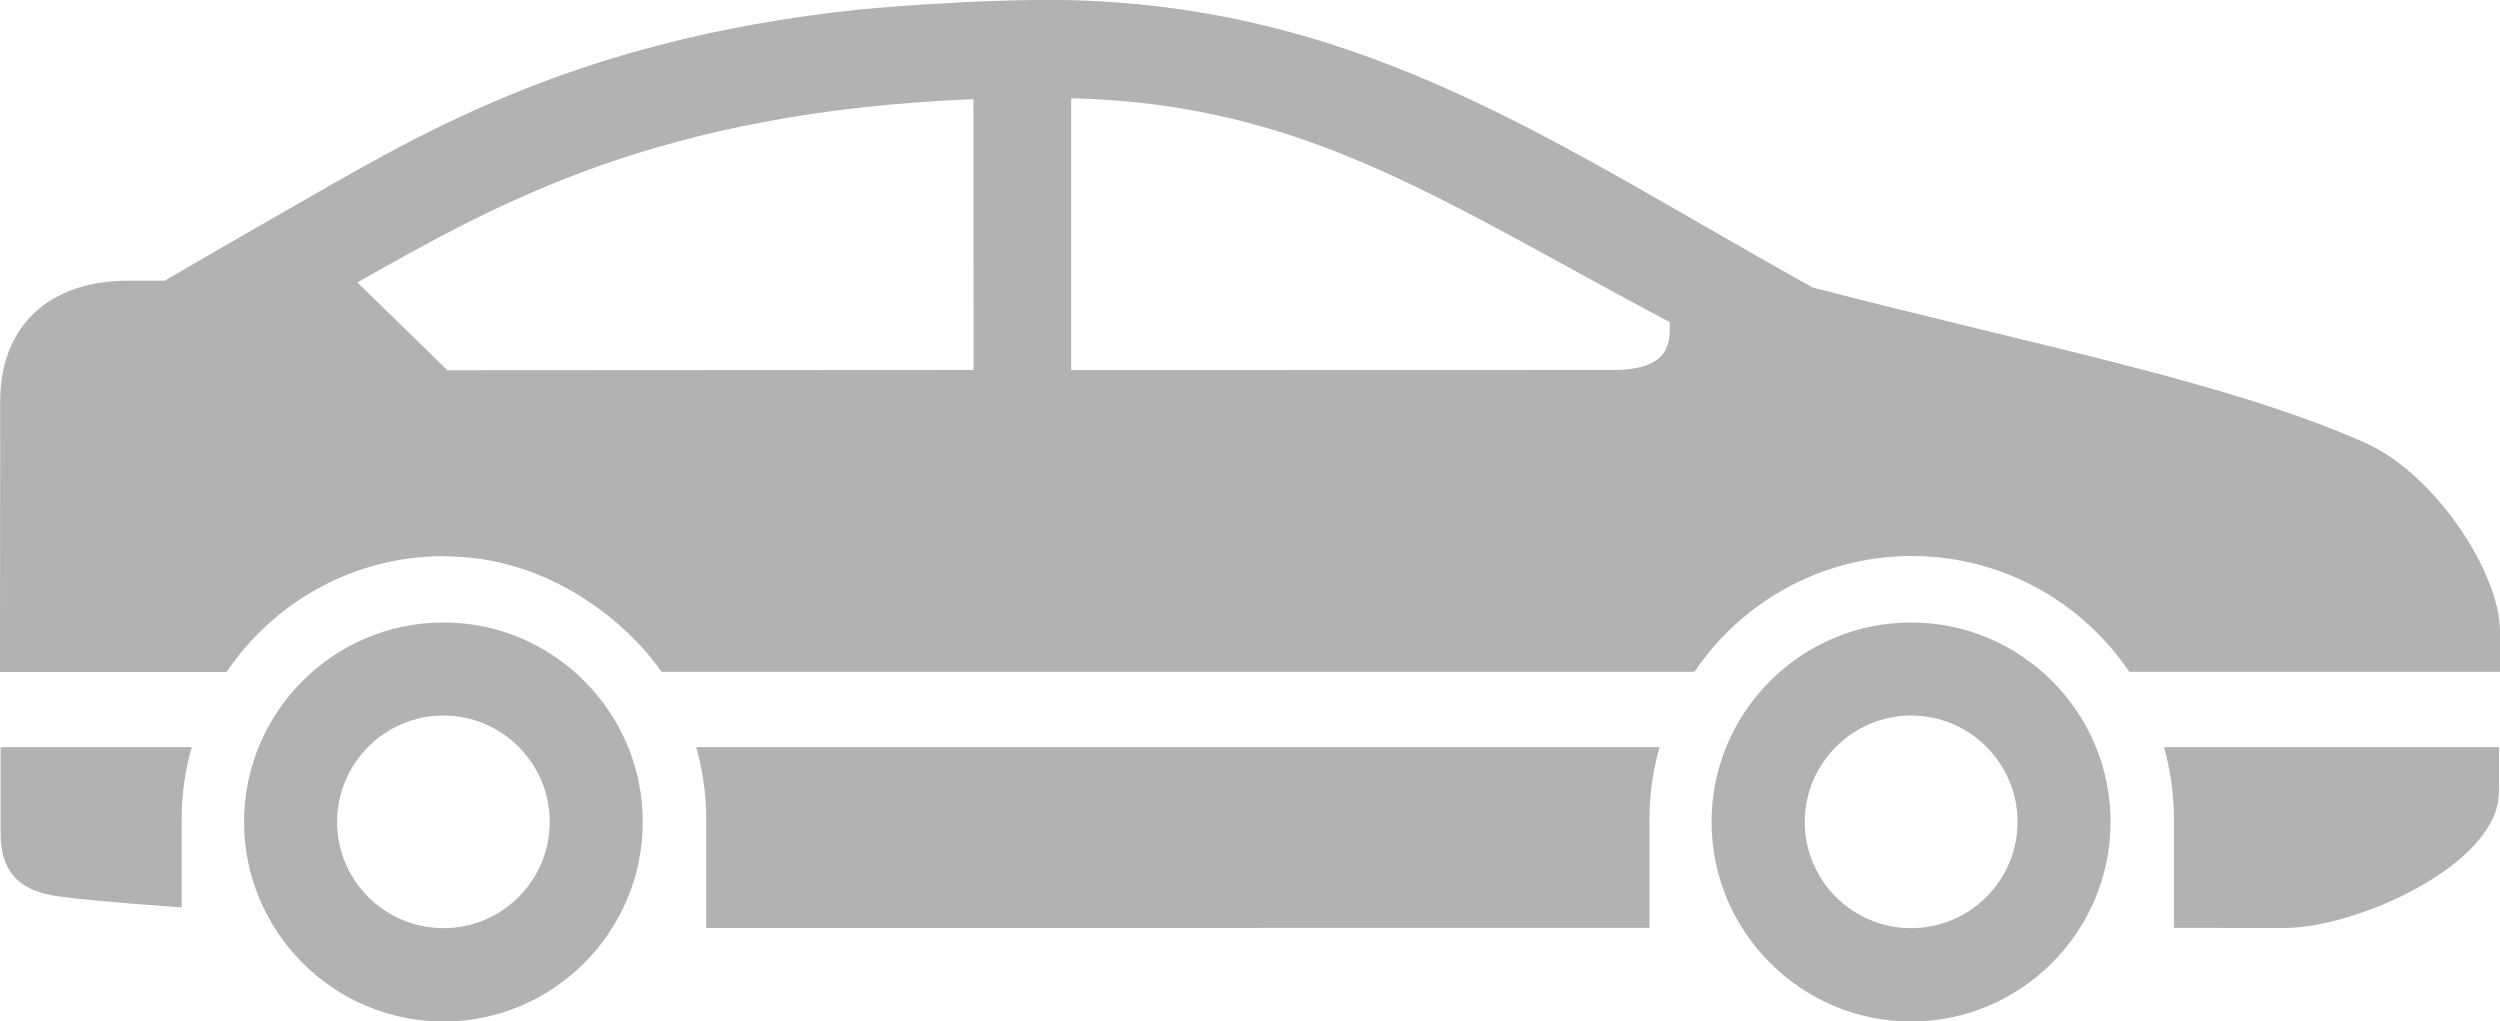
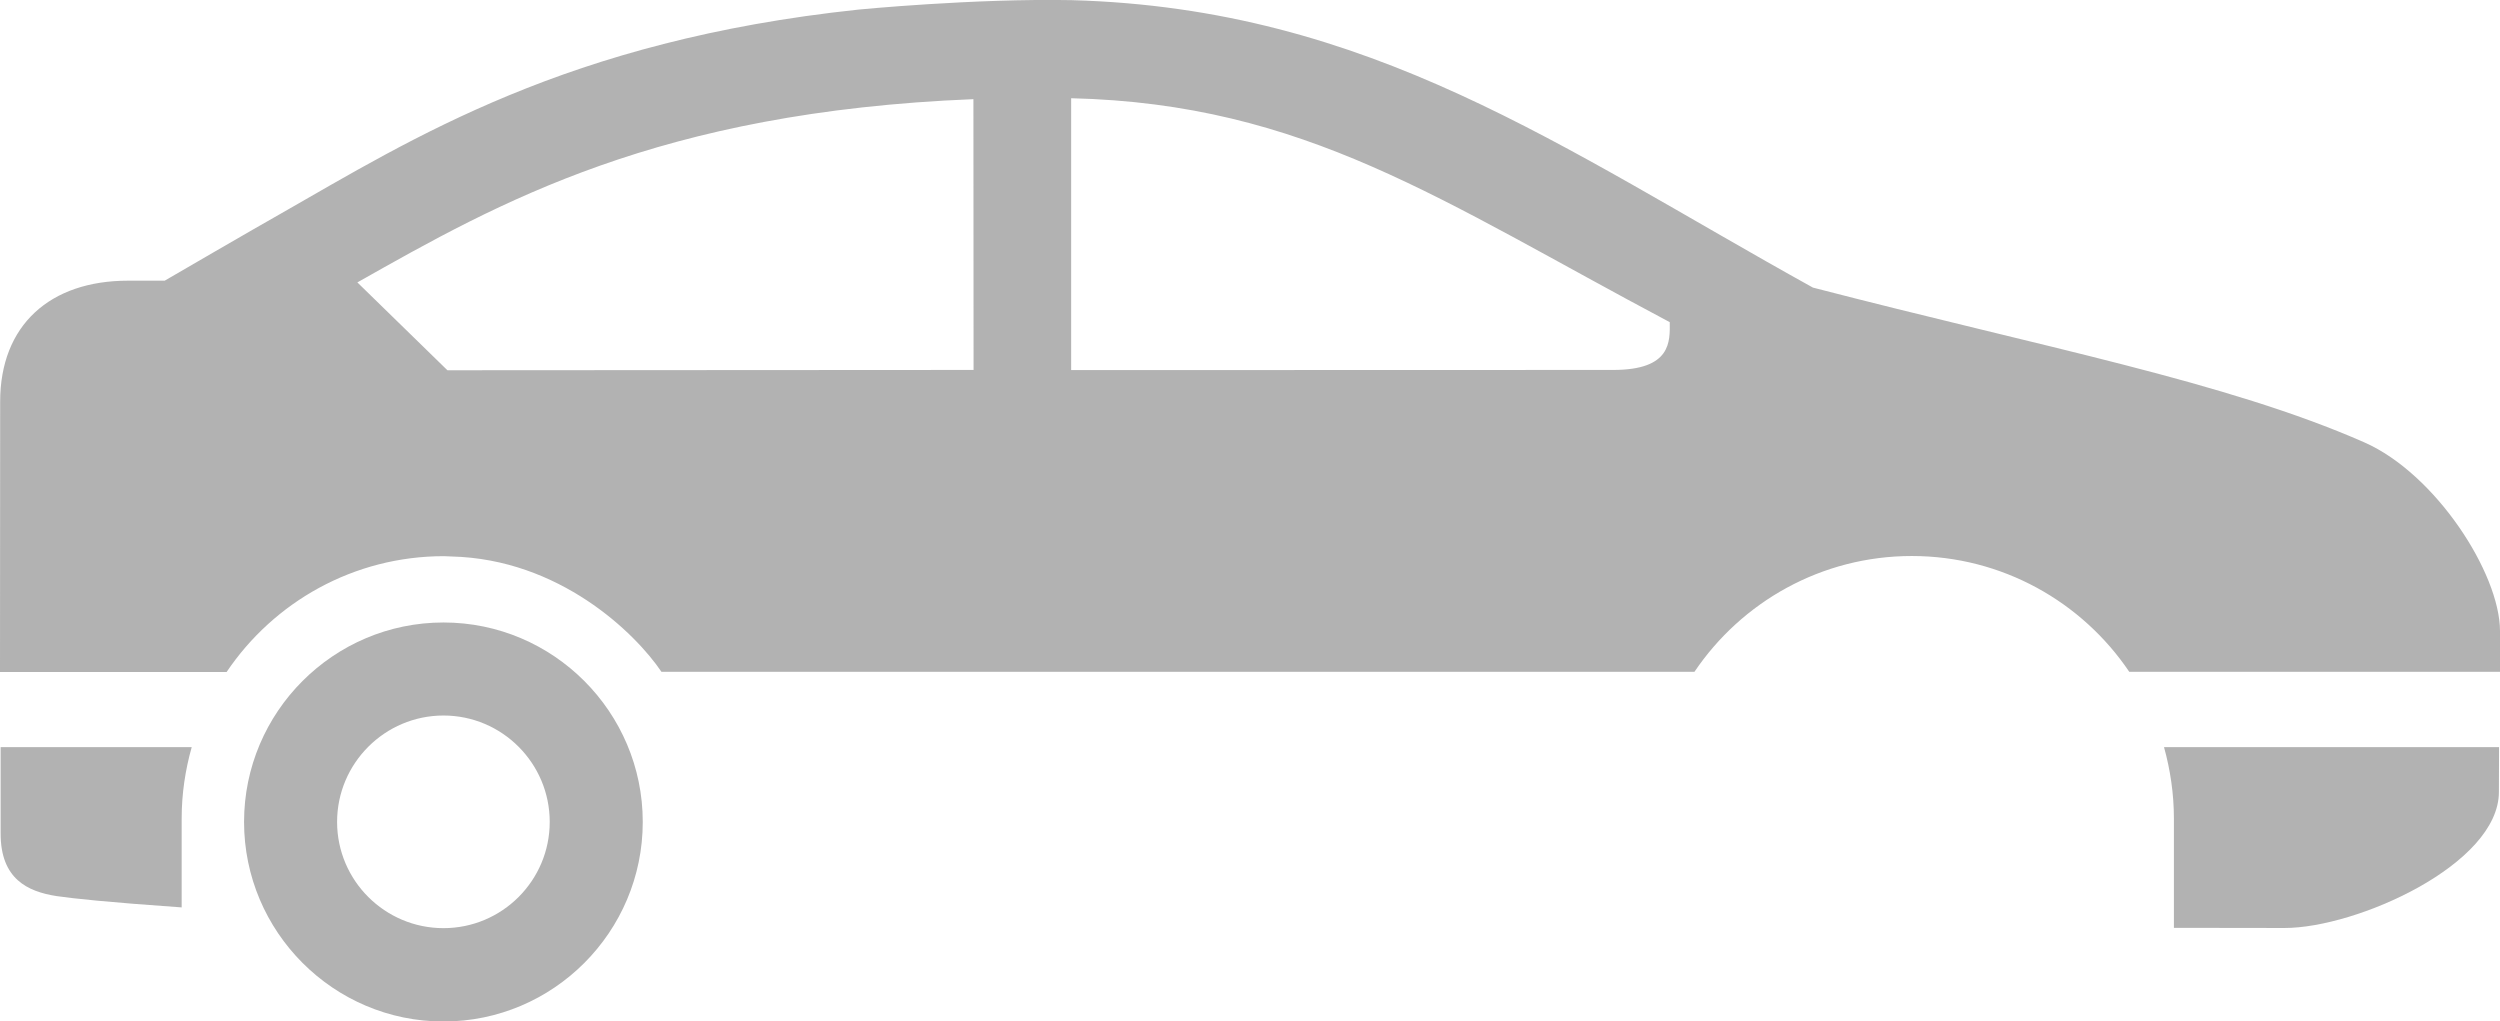
<svg xmlns="http://www.w3.org/2000/svg" version="1.1" id="Laag_1" x="0px" y="0px" viewBox="0 0 159.08 65" style="enable-background:new 0 0 159.08 65;" xml:space="preserve">
  <style type="text/css">
	.st0{fill:#4F2984;}
	.st1{fill:#B2B2B2;}
	.st2{fill:#CBB9DB;}
	.st3{fill:#055D3E;}
</style>
  <g>
    <path class="st1" d="M28.22,39.61c-7,0-12.69,5.7-12.69,12.69c0,6.99,5.69,12.7,12.69,12.7c6.99,0,12.68-5.7,12.68-12.7   C40.9,45.31,35.21,39.61,28.22,39.61z M28.22,59.06c-3.73,0-6.77-3.03-6.77-6.76c0-3.73,3.04-6.77,6.77-6.77   c3.73,0,6.76,3.04,6.76,6.77C34.98,56.03,31.95,59.06,28.22,59.06z" />
    <path class="st1" d="M0.04,53.04c0,2.88,1.7,3.69,3.56,3.98c1.11,0.16,3.14,0.38,7.96,0.72v-5.66c0-1.57,0.23-3.09,0.64-4.54H0.04   L0.04,53.04z" />
-     <path class="st1" d="M121.61,39.61c-7,0-12.7,5.7-12.7,12.69c0,6.99,5.7,12.7,12.7,12.7c6.98,0,12.69-5.7,12.69-12.7   C134.3,45.31,128.6,39.61,121.61,39.61z M121.61,59.06c-3.73,0-6.77-3.03-6.77-6.76c0-3.73,3.05-6.77,6.77-6.77   c3.73,0,6.77,3.04,6.77,6.77C128.38,56.03,125.34,59.06,121.61,59.06z" />
-     <path class="st1" d="M44.94,52.08v6.97l60.02-0.01v-6.96c0-1.57,0.23-3.09,0.64-4.54H44.3C44.7,48.98,44.94,50.51,44.94,52.08z" />
    <path class="st1" d="M150.45,28.15c-8.8-3.87-20.37-6.03-35.09-9.85C99.33,9.42,87.21,0.54,68.2,0.01   c-6.21-0.12-13.57,0.6-13.57,0.6c-18.57,1.97-28.39,8.21-36.79,13c-1.44,0.81-7.28,4.2-7.36,4.25H8.15c-4.97,0-8.14,2.83-8.14,7.7   L0,42.76h14.42c3-4.45,8.08-7.37,13.83-7.37c0.16,0,0.31,0.02,0.47,0.02c6.86,0.16,11.7,4.86,13.37,7.34h24.38h1.71h39.64   c3-4.45,8.09-7.37,13.83-7.37c5.75,0,10.84,2.92,13.84,7.37h23.6l-0.01-2.6C159.07,36.47,154.98,30.15,150.45,28.15z M28.47,23.56   l-5.73-5.59c9.01-5.09,19.15-10.85,39.2-11.66l0.01,17.23L28.47,23.56z M102.65,23.54l-34.49,0.01V6.25   c14.91,0.36,23.51,6.52,38.09,14.25C106.26,21.72,106.37,23.54,102.65,23.54z" />
    <path class="st1" d="M138.33,52.08v6.96c0,0,3,0.01,7.04,0.01c4.58,0,13.64-4.04,13.64-8.66l0.01-2.85h-21.32   C138.1,48.98,138.33,50.51,138.33,52.08z" />
  </g>
</svg>